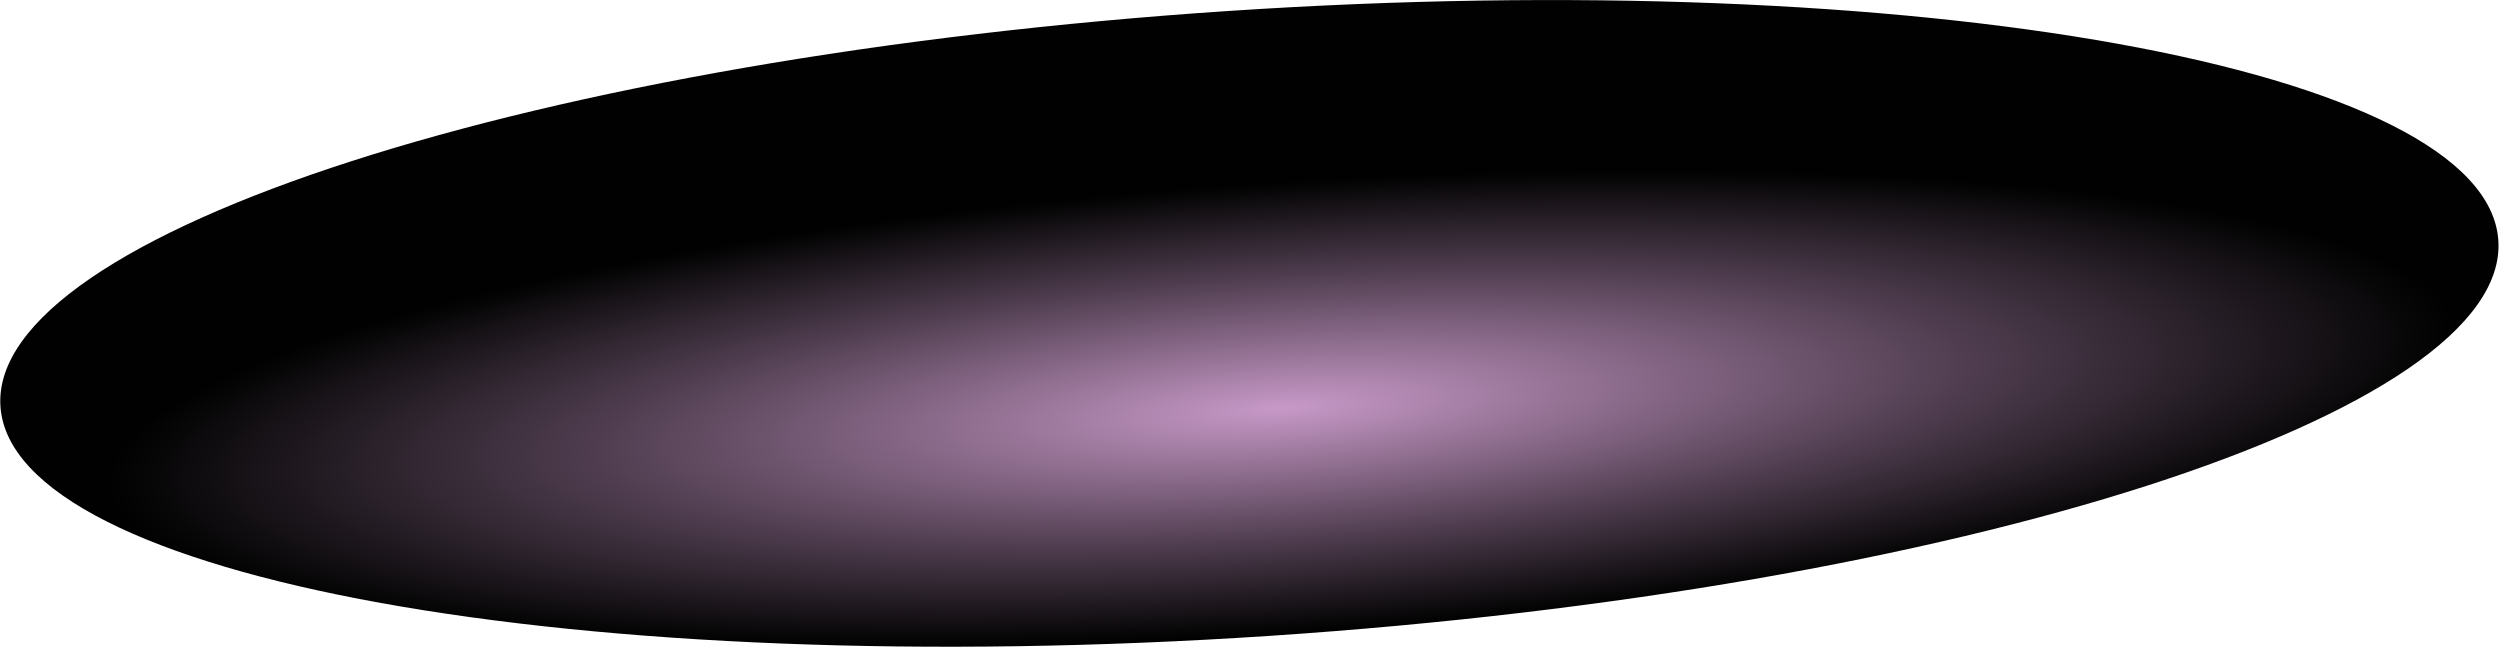
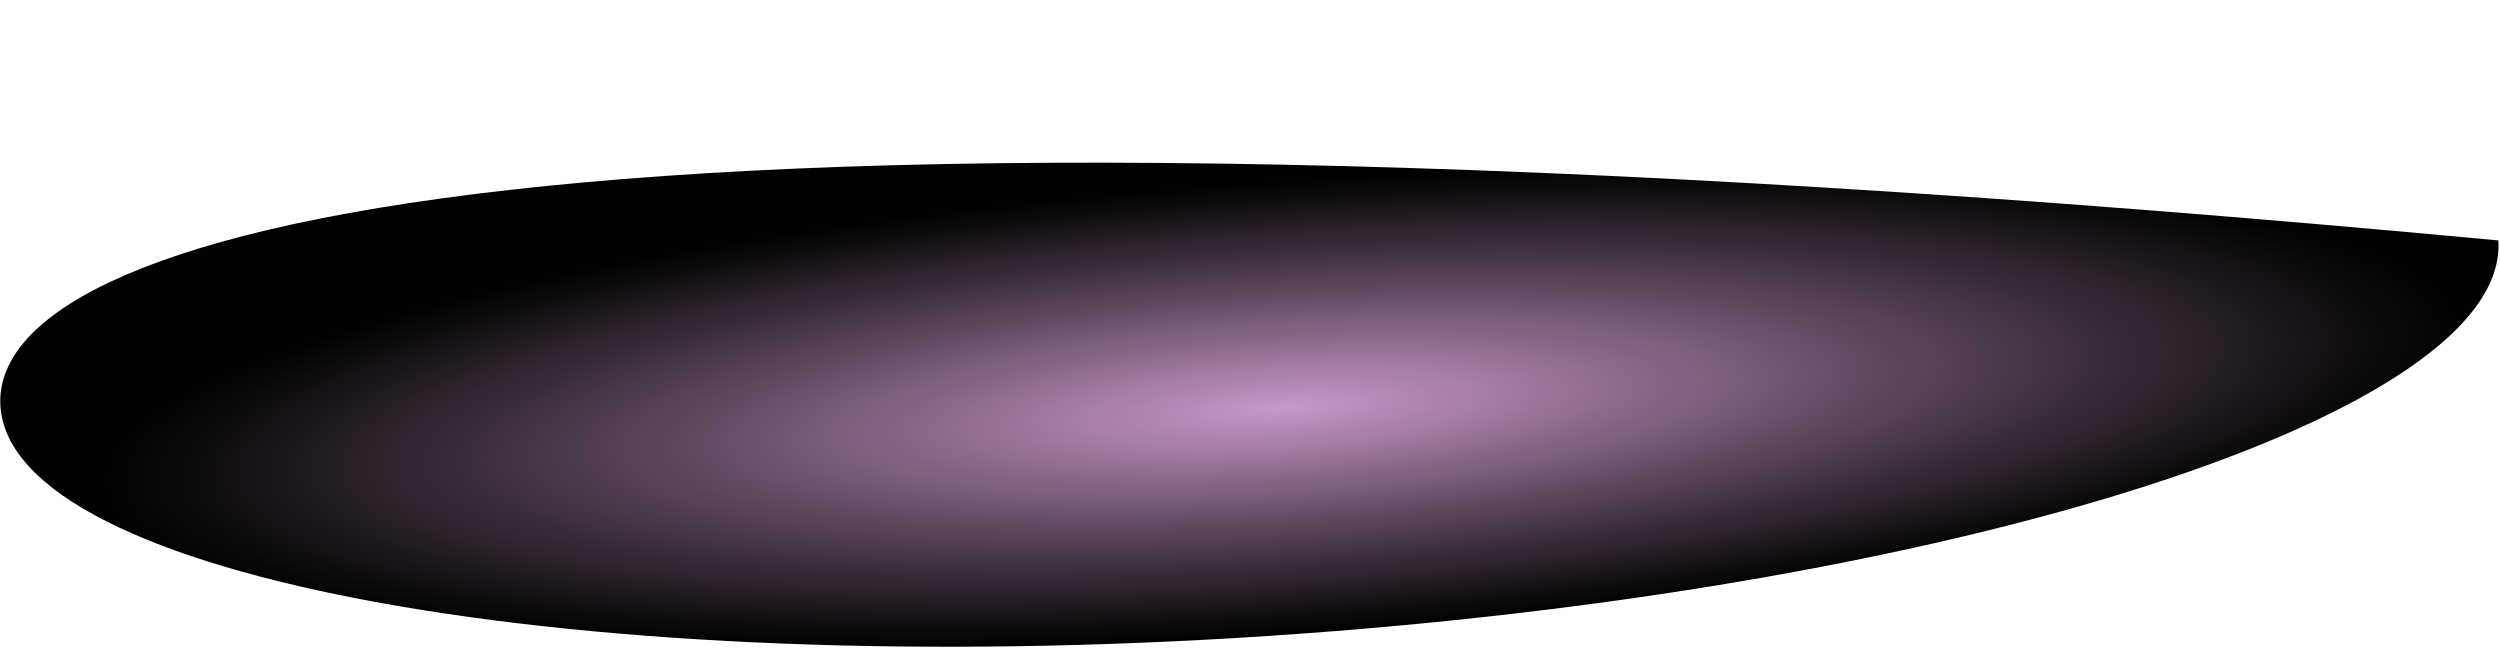
<svg xmlns="http://www.w3.org/2000/svg" width="1354" height="351" viewBox="0 0 1354 351" fill="none">
-   <path style="mix-blend-mode:color-dodge" d="M687.91 344.369C1061.49 319.551 1359.3 223.672 1353.1 130.216C1346.89 36.761 1039.01 -18.881 665.427 5.937C291.847 30.755 -5.967 126.634 0.241 220.09C6.45 313.545 314.33 369.187 687.91 344.369Z" fill="url(#paint0_radial_385_13)" />
+   <path style="mix-blend-mode:color-dodge" d="M687.91 344.369C1061.49 319.551 1359.3 223.672 1353.1 130.216C291.847 30.755 -5.967 126.634 0.241 220.09C6.45 313.545 314.33 369.187 687.91 344.369Z" fill="url(#paint0_radial_385_13)" />
  <defs>
    <radialGradient id="paint0_radial_385_13" cx="0" cy="0" r="1" gradientUnits="userSpaceOnUse" gradientTransform="translate(694.056 220.859) rotate(-3.85) scale(645.534 123.203)">
      <stop stop-color="#C799C7" />
      <stop offset="0.6" stop-color="#4B3A4B" />
      <stop offset="0.99" stop-color="#000100" />
    </radialGradient>
  </defs>
</svg>